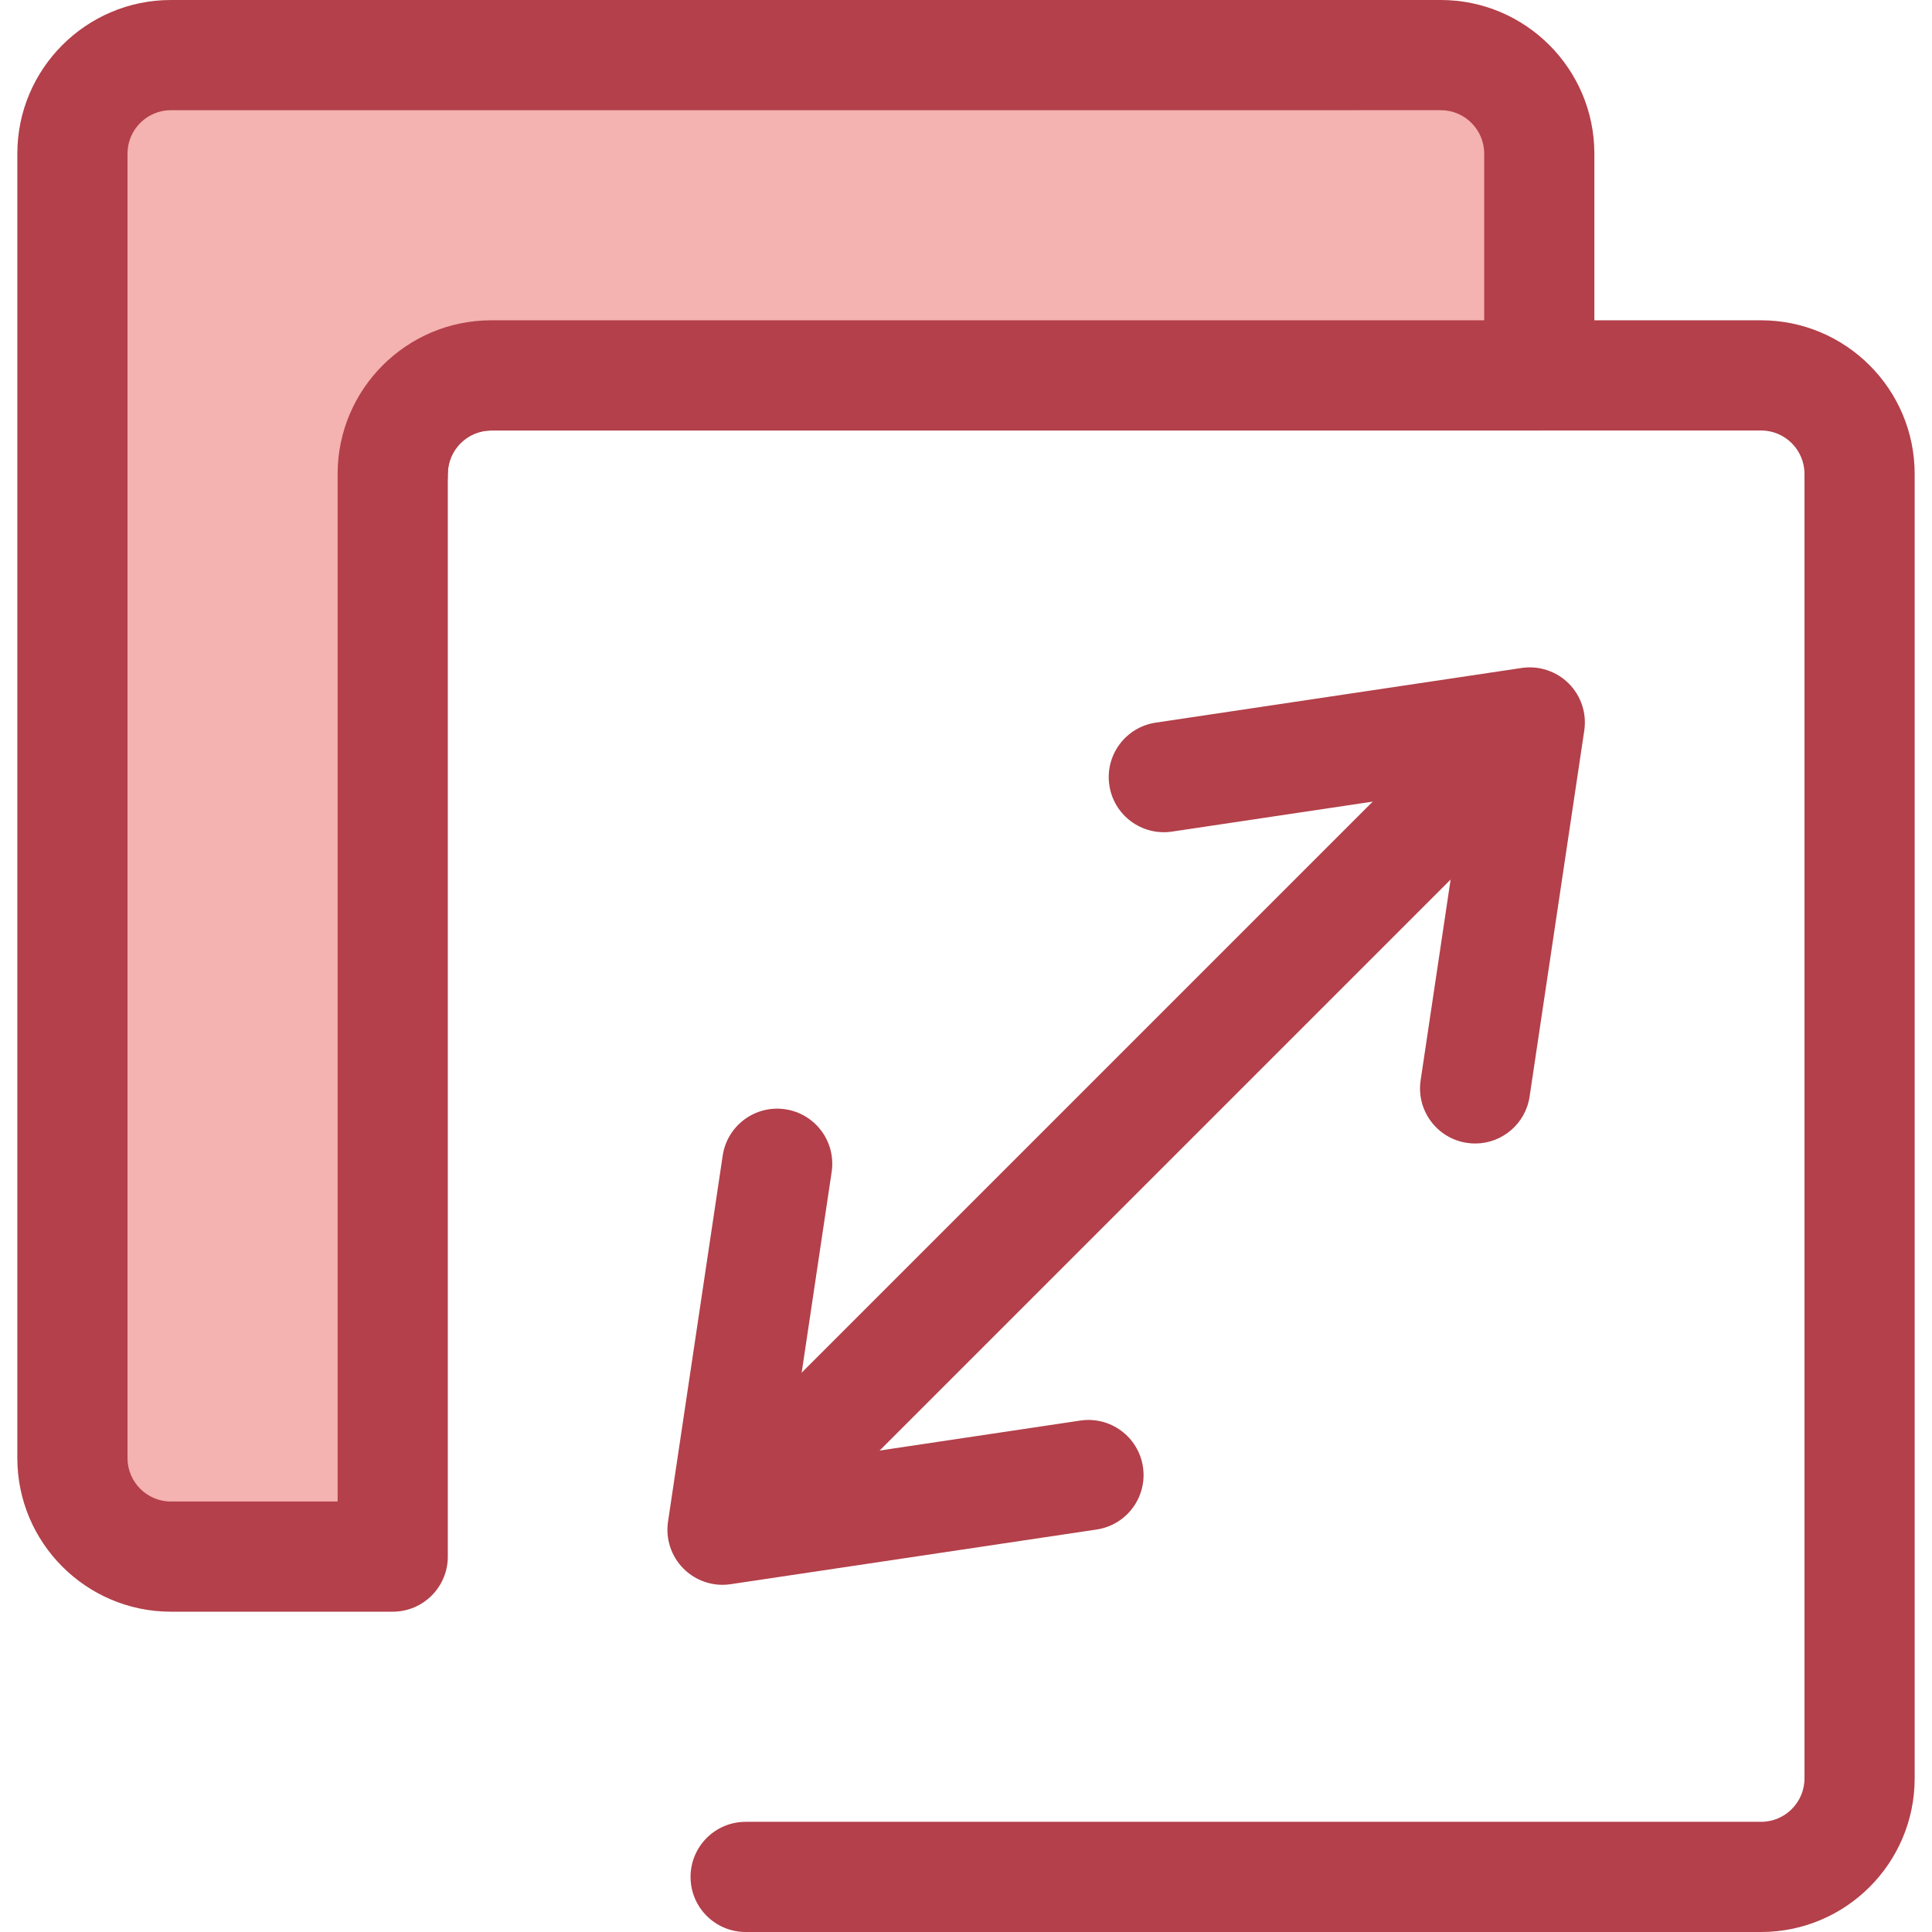
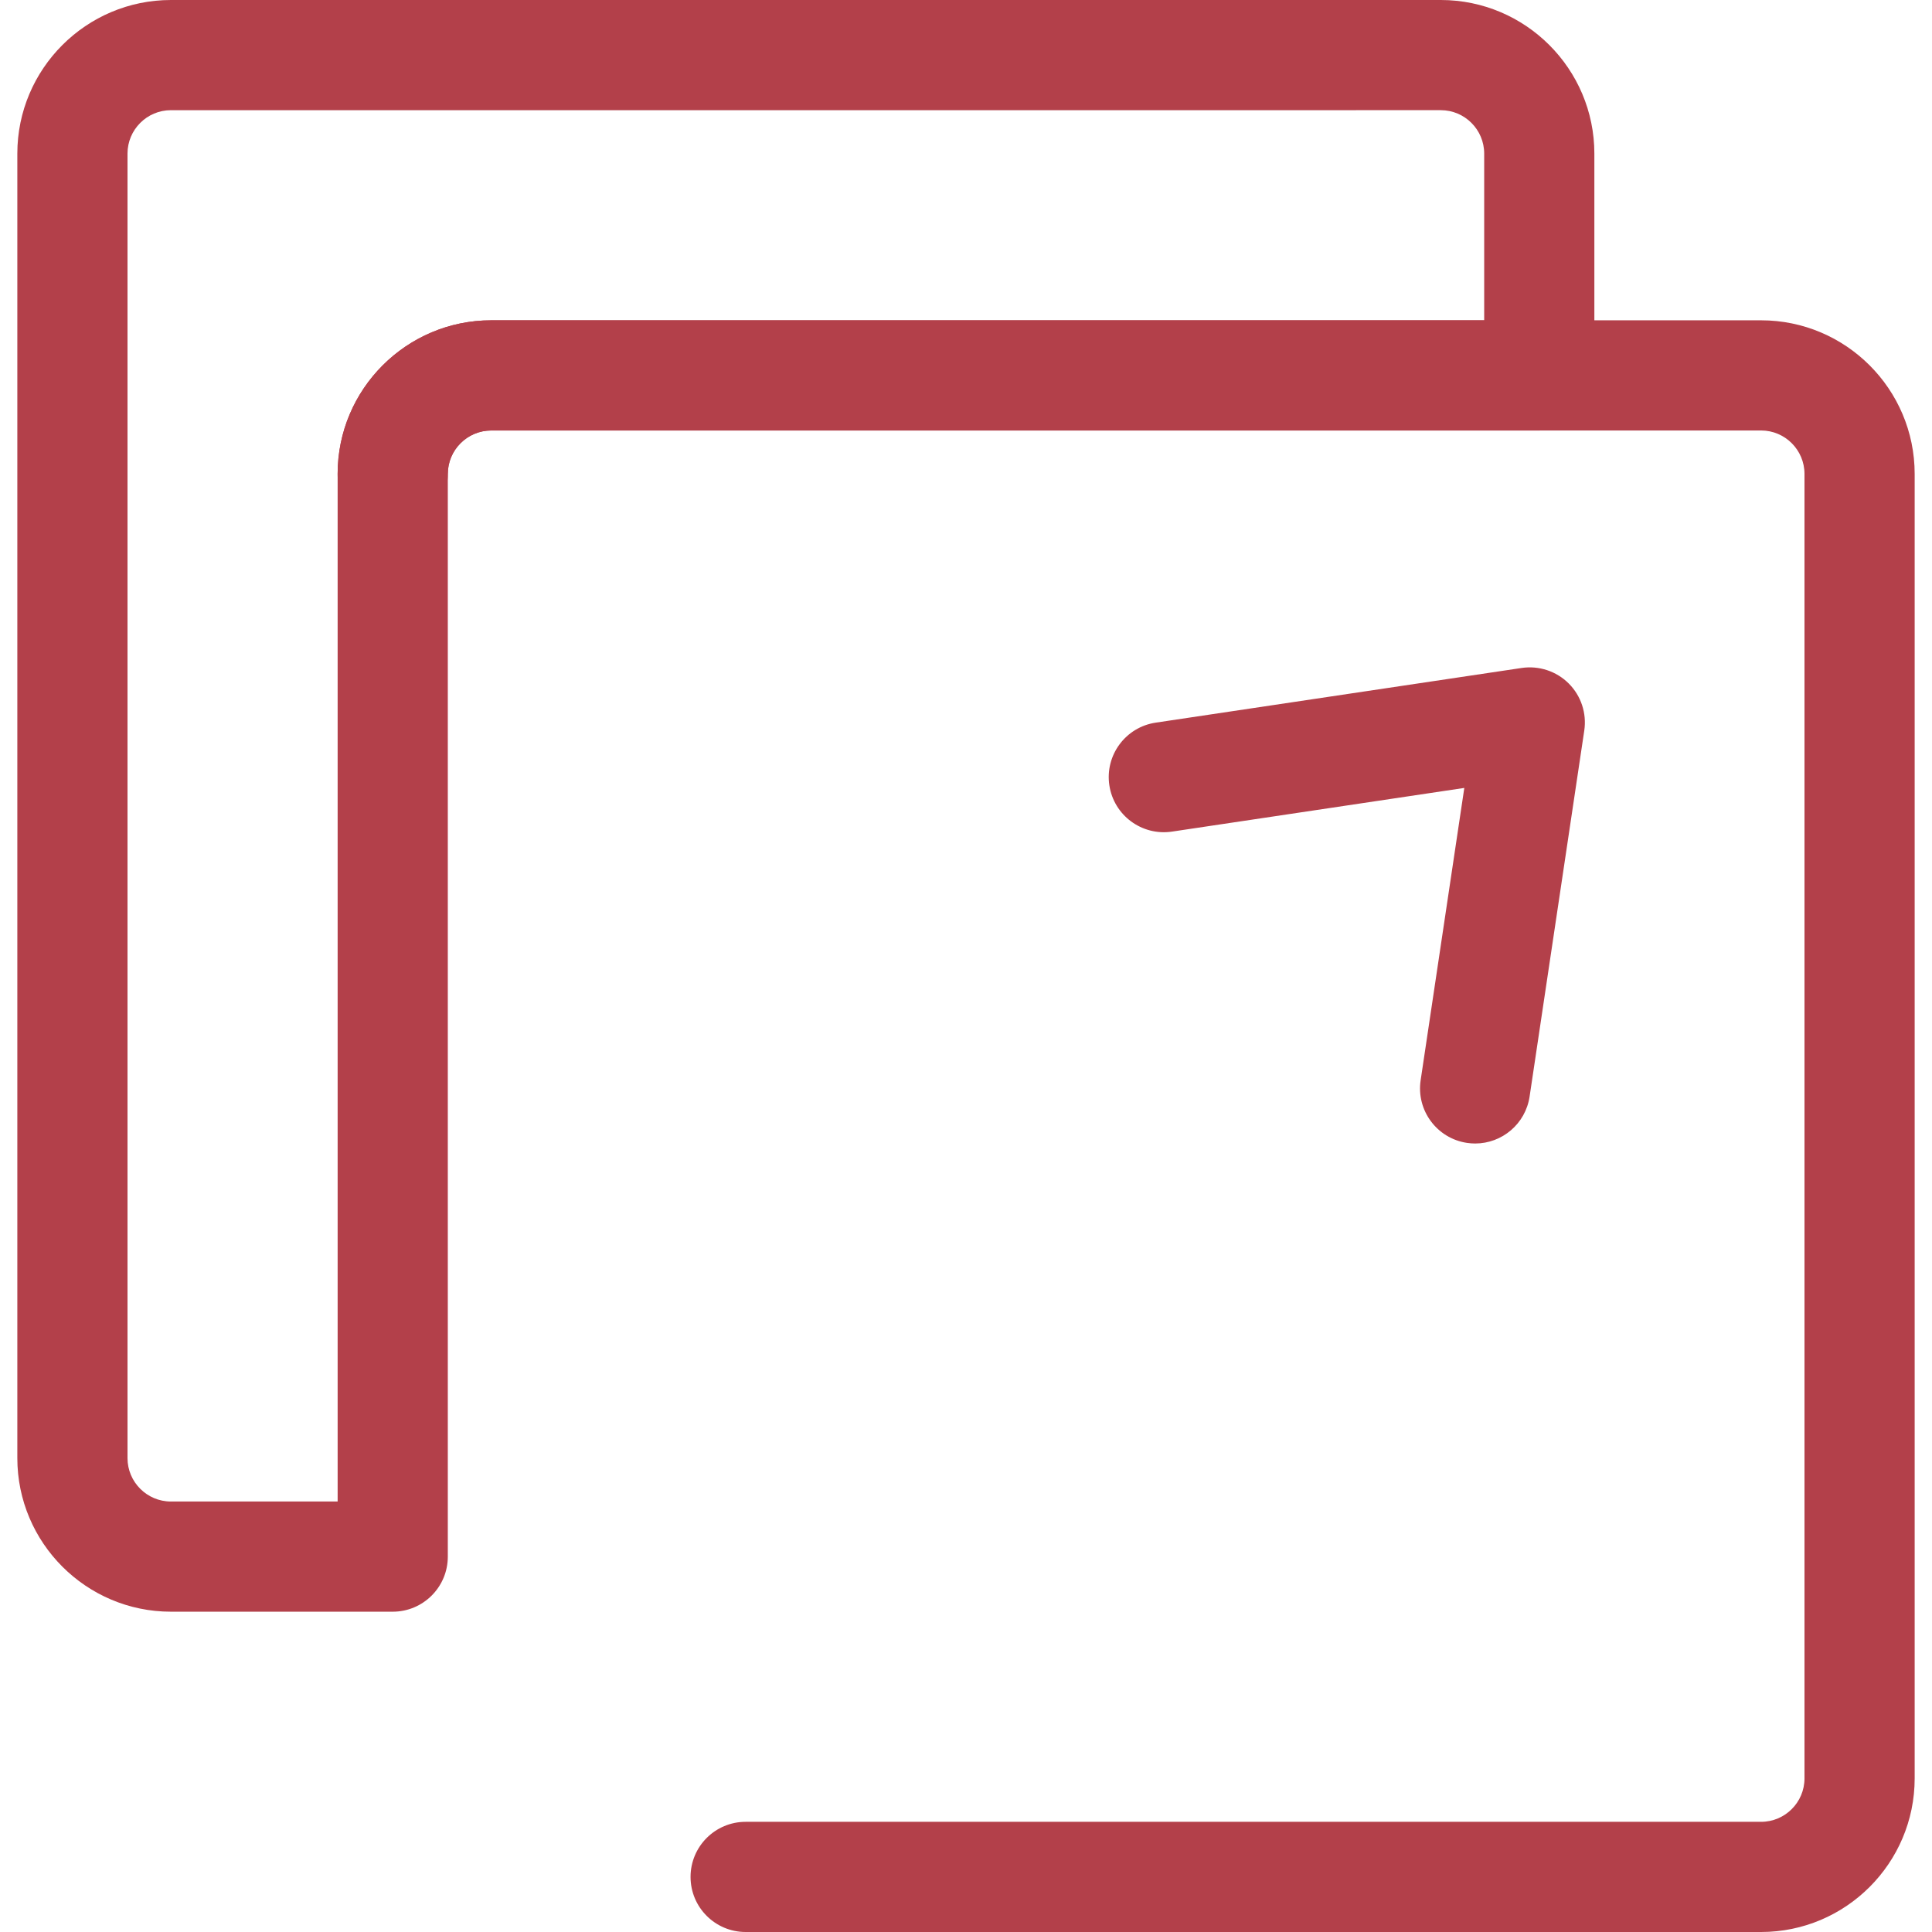
<svg xmlns="http://www.w3.org/2000/svg" version="1.1" id="Layer_1" x="0px" y="0px" viewBox="0 0 512 512" style="enable-background:new 0 0 512 512;" xml:space="preserve">
  <path style="fill:#B3404A;" d="M466.702,512H197.603c-8.063,0-14.599-6.537-14.599-14.599c0-8.062,6.536-14.599,14.599-14.599  h269.099c6.345,0,11.507-5.162,11.507-11.507V125.589c0-6.345-5.162-11.507-11.507-11.507h-336.52  c-6.346,0-11.508,5.162-11.508,11.507c0,8.062-6.536,14.599-14.599,14.599s-14.599-6.537-14.599-14.599  c0-22.445,18.26-40.705,40.706-40.705h336.52c22.446,0,40.705,18.26,40.705,40.705v345.706C507.407,493.74,489.148,512,466.702,512z  " />
-   <path style="fill:#F4B2B0;" d="M130.182,99.483h277.742V40.705c0-14.418-11.688-26.106-26.106-26.106H45.298  c-14.418,0-26.106,11.688-26.106,26.106v345.706c0,14.418,11.688,26.106,26.106,26.106h58.778V125.591  C104.076,111.173,115.764,99.483,130.182,99.483z" />
  <g>
    <path style="fill:#B3404A;" d="M104.076,427.116H45.298c-22.446,0-40.705-18.26-40.705-40.706V40.705   C4.593,18.26,22.852,0,45.298,0h336.52c22.446,0,40.705,18.26,40.705,40.705v58.78c0,8.062-6.536,14.599-14.599,14.599H130.182   c-6.345,0-11.507,5.162-11.507,11.507v286.927C118.675,420.58,112.139,427.116,104.076,427.116z M45.298,29.198   c-6.345,0-11.507,5.162-11.507,11.507v345.706c0,6.346,5.162,11.508,11.507,11.508h44.179v-272.33   c0-22.445,18.26-40.705,40.705-40.705h263.144V40.705c0-6.345-5.162-11.507-11.507-11.507H45.298z" />
-     <path style="fill:#B3404A;" d="M210.799,400.667c-3.736,0-7.473-1.426-10.323-4.276c-5.701-5.701-5.702-14.945,0-20.647   L378.219,198c5.701-5.699,14.945-5.699,20.647,0c5.701,5.701,5.701,14.945,0,20.647L221.124,396.391   C218.271,399.242,214.535,400.667,210.799,400.667z" />
    <path style="fill:#B3404A;" d="M390.941,303.04c-0.718,0-1.444-0.053-2.175-0.161c-7.974-1.191-13.473-8.622-12.282-16.596   l11.573-77.474l-77.474,11.576c-7.975,1.18-15.405-4.308-16.596-12.282c-1.191-7.974,4.307-15.405,12.282-16.596l96.984-14.49   c4.571-0.676,9.208,0.844,12.479,4.115c3.273,3.273,4.8,7.902,4.115,12.481l-14.488,96.986   C404.278,297.84,398.049,303.04,390.941,303.04z" />
-     <path style="fill:#B3404A;" d="M191.473,419.991c-3.842,0-7.565-1.518-10.323-4.276c-3.272-3.273-4.799-7.902-4.115-12.481   l14.488-96.986c1.191-7.975,8.625-13.469,16.596-12.282c7.974,1.191,13.473,8.622,12.282,16.596l-11.574,77.474l77.474-11.574   c7.97-1.184,15.403,4.308,16.596,12.282c1.191,7.974-4.308,15.405-12.282,16.596l-96.984,14.488   C192.911,419.937,192.19,419.991,191.473,419.991z" />
  </g>
  <g>
</g>
  <g>
</g>
  <g>
</g>
  <g>
</g>
  <g>
</g>
  <g>
</g>
  <g>
</g>
  <g>
</g>
  <g>
</g>
  <g>
</g>
  <g>
</g>
  <g>
</g>
  <g>
</g>
  <g>
</g>
  <g>
</g>
</svg>